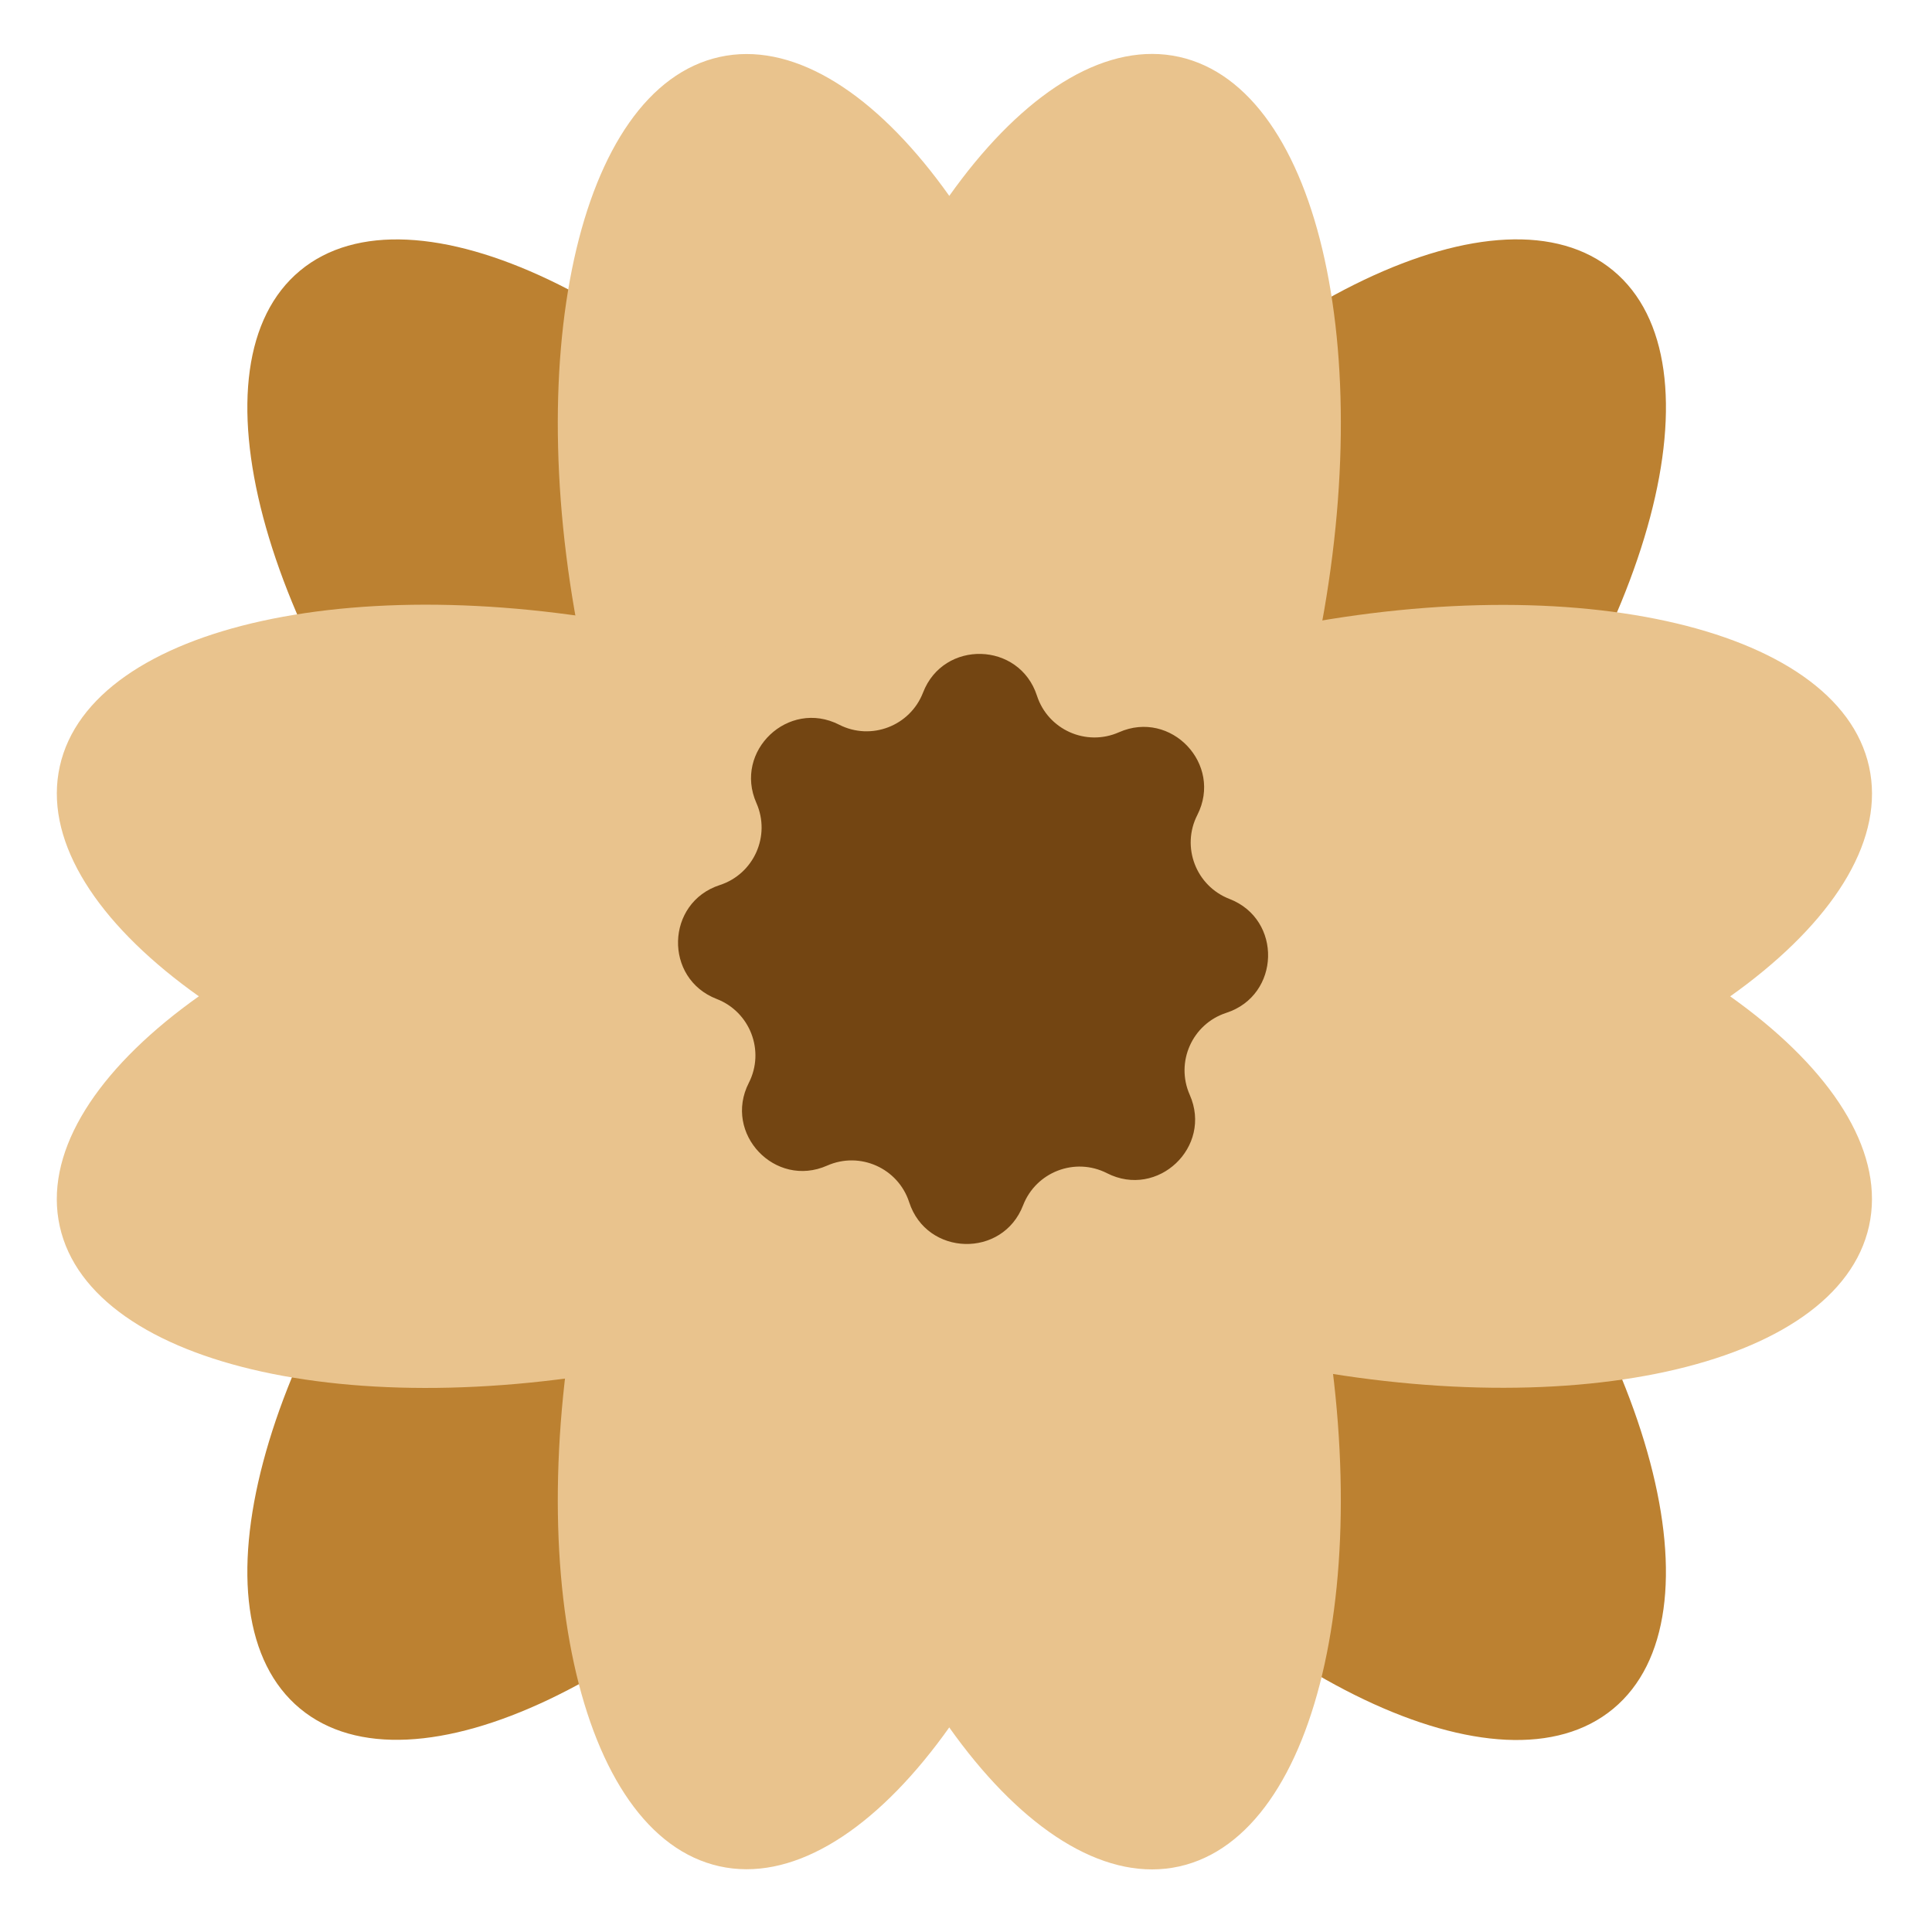
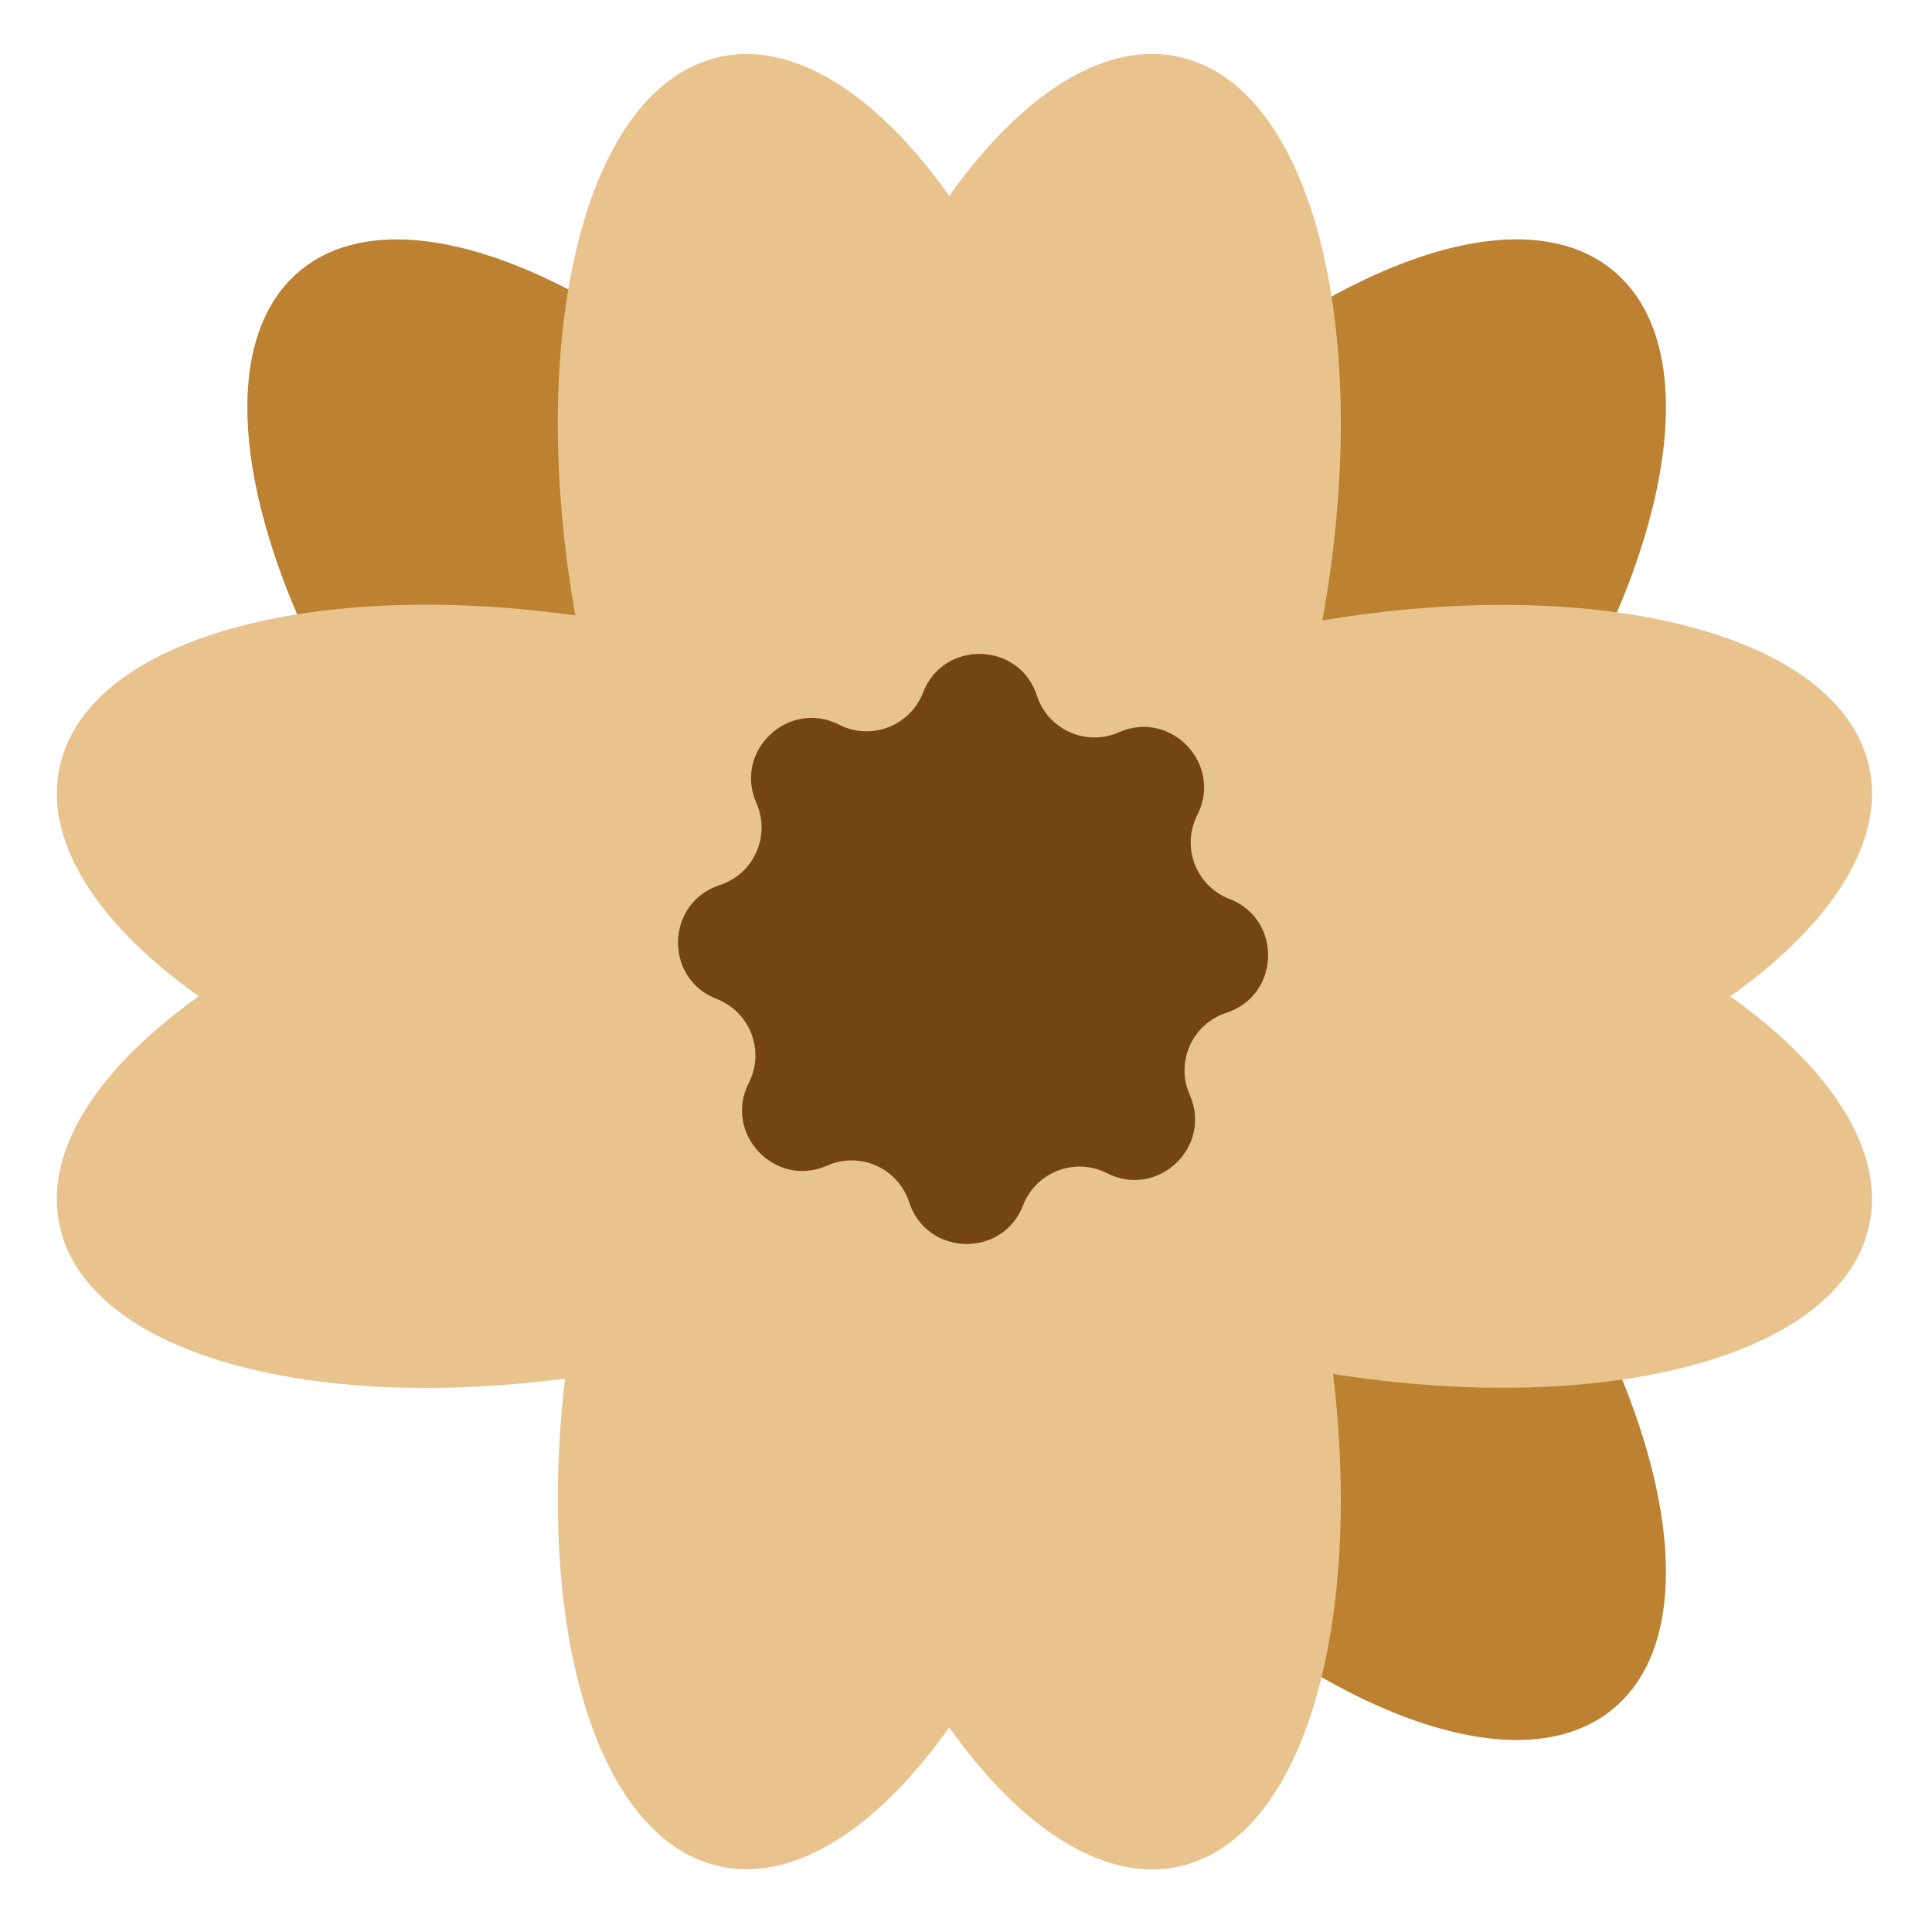
<svg xmlns="http://www.w3.org/2000/svg" width="58" height="58" viewBox="0 0 58 58" fill="none">
  <g clip-path="url(#clip0_2121_812)">
    <path d="M43.627 26.266C49.633 19.029 51.784 10.907 48.431 8.125C45.079 5.342 37.492 8.953 31.486 16.19C25.48 23.427 23.33 31.549 26.682 34.331C30.035 37.113 37.621 33.502 43.627 26.266Z" fill="#BC8131" />
    <path d="M30.756 34.332C34.109 31.55 31.958 23.428 25.952 16.191C19.946 8.955 12.36 5.344 9.007 8.126C5.655 10.909 7.806 19.03 13.812 26.267C19.817 33.504 27.404 37.115 30.756 34.332Z" fill="#BC8131" />
    <path d="M48.431 51.297C51.783 48.515 49.632 40.393 43.627 33.156C37.621 25.919 30.034 22.309 26.682 25.091C23.329 27.873 25.48 35.995 31.486 43.232C37.492 50.469 45.078 54.08 48.431 51.297Z" fill="#BC8131" />
-     <path d="M25.952 43.227C31.958 35.99 34.109 27.868 30.756 25.086C27.404 22.303 19.817 25.914 13.812 33.151C7.806 40.388 5.655 48.51 9.007 51.292C12.36 54.074 19.946 50.463 25.952 43.227Z" fill="#BC8131" />
    <path d="M28.975 34.958C33.228 34.014 35.025 25.807 32.987 16.626C30.95 7.445 25.851 0.767 21.598 1.711C17.345 2.655 15.548 10.863 17.585 20.043C19.622 29.224 24.721 35.902 28.975 34.958Z" fill="#E9C38D" />
    <path d="M39.414 20.04C41.451 10.859 39.654 2.652 35.401 1.708C31.148 0.764 26.048 7.442 24.011 16.623C21.974 25.803 23.771 34.011 28.024 34.955C32.277 35.899 37.377 29.221 39.414 20.04Z" fill="#E9C38D" />
    <path d="M32.987 41.112C35.025 31.931 33.228 23.724 28.975 22.78C24.721 21.836 19.622 28.514 17.585 37.695C15.548 46.876 17.345 55.083 21.598 56.027C25.851 56.971 30.95 50.293 32.987 41.112Z" fill="#E9C38D" />
    <path d="M35.4 56.032C39.654 55.089 41.45 46.881 39.413 37.7C37.376 28.519 32.277 21.842 28.024 22.785C23.77 23.729 21.974 31.937 24.011 41.118C26.048 50.298 31.147 56.976 35.4 56.032Z" fill="#E9C38D" />
    <path d="M41.195 34.402C50.376 32.365 57.054 27.265 56.11 23.012C55.166 18.759 46.959 16.962 37.778 18.999C28.597 21.036 21.919 26.136 22.863 30.389C23.807 34.642 32.014 36.439 41.195 34.402Z" fill="#E9C38D" />
    <path d="M56.109 36.81C57.053 32.557 50.375 27.458 41.194 25.421C32.013 23.384 23.806 25.18 22.862 29.433C21.918 33.687 28.596 38.786 37.777 40.823C46.958 42.86 55.165 41.063 56.109 36.81Z" fill="#E9C38D" />
    <path d="M35.042 30.383C35.985 26.129 29.308 21.03 20.127 18.993C10.946 16.956 2.738 18.752 1.795 23.006C0.851 27.259 7.529 32.358 16.709 34.395C25.89 36.432 34.098 34.636 35.042 30.383Z" fill="#E9C38D" />
-     <path d="M20.126 40.828C29.307 38.791 35.984 33.691 35.041 29.438C34.097 25.184 25.889 23.388 16.709 25.425C7.528 27.462 0.85 32.561 1.794 36.815C2.737 41.068 10.945 42.864 20.126 40.828Z" fill="#E9C38D" />
+     <path d="M20.126 40.828C29.307 38.791 35.984 33.691 35.041 29.438C34.097 25.184 25.889 23.388 16.709 25.425C7.528 27.462 0.85 32.561 1.794 36.815C2.737 41.068 10.945 42.864 20.126 40.828" fill="#E9C38D" />
    <path d="M33.232 35.22C32.274 34.731 31.102 35.181 30.714 36.184C30.099 37.778 27.822 37.716 27.294 36.091C26.962 35.068 25.816 34.557 24.832 34.992C23.27 35.684 21.704 34.031 22.48 32.508C22.969 31.55 22.519 30.378 21.516 29.99C19.922 29.375 19.984 27.098 21.609 26.57C22.632 26.238 23.143 25.092 22.708 24.108C22.016 22.546 23.669 20.98 25.192 21.756C26.15 22.245 27.322 21.795 27.71 20.792C28.325 19.198 30.602 19.26 31.13 20.885C31.462 21.908 32.608 22.419 33.592 21.983C35.154 21.292 36.72 22.945 35.944 24.468C35.455 25.426 35.905 26.598 36.908 26.986C38.502 27.601 38.44 29.878 36.815 30.406C35.792 30.738 35.281 31.884 35.717 32.868C36.408 34.43 34.755 35.996 33.232 35.22Z" fill="#734512" />
  </g>
  <defs>
    <clipPath id="clip0_2121_812">
      <rect width="57.734" height="57.741" fill="white" transform="translate(0.085)" />
    </clipPath>
  </defs>
</svg>